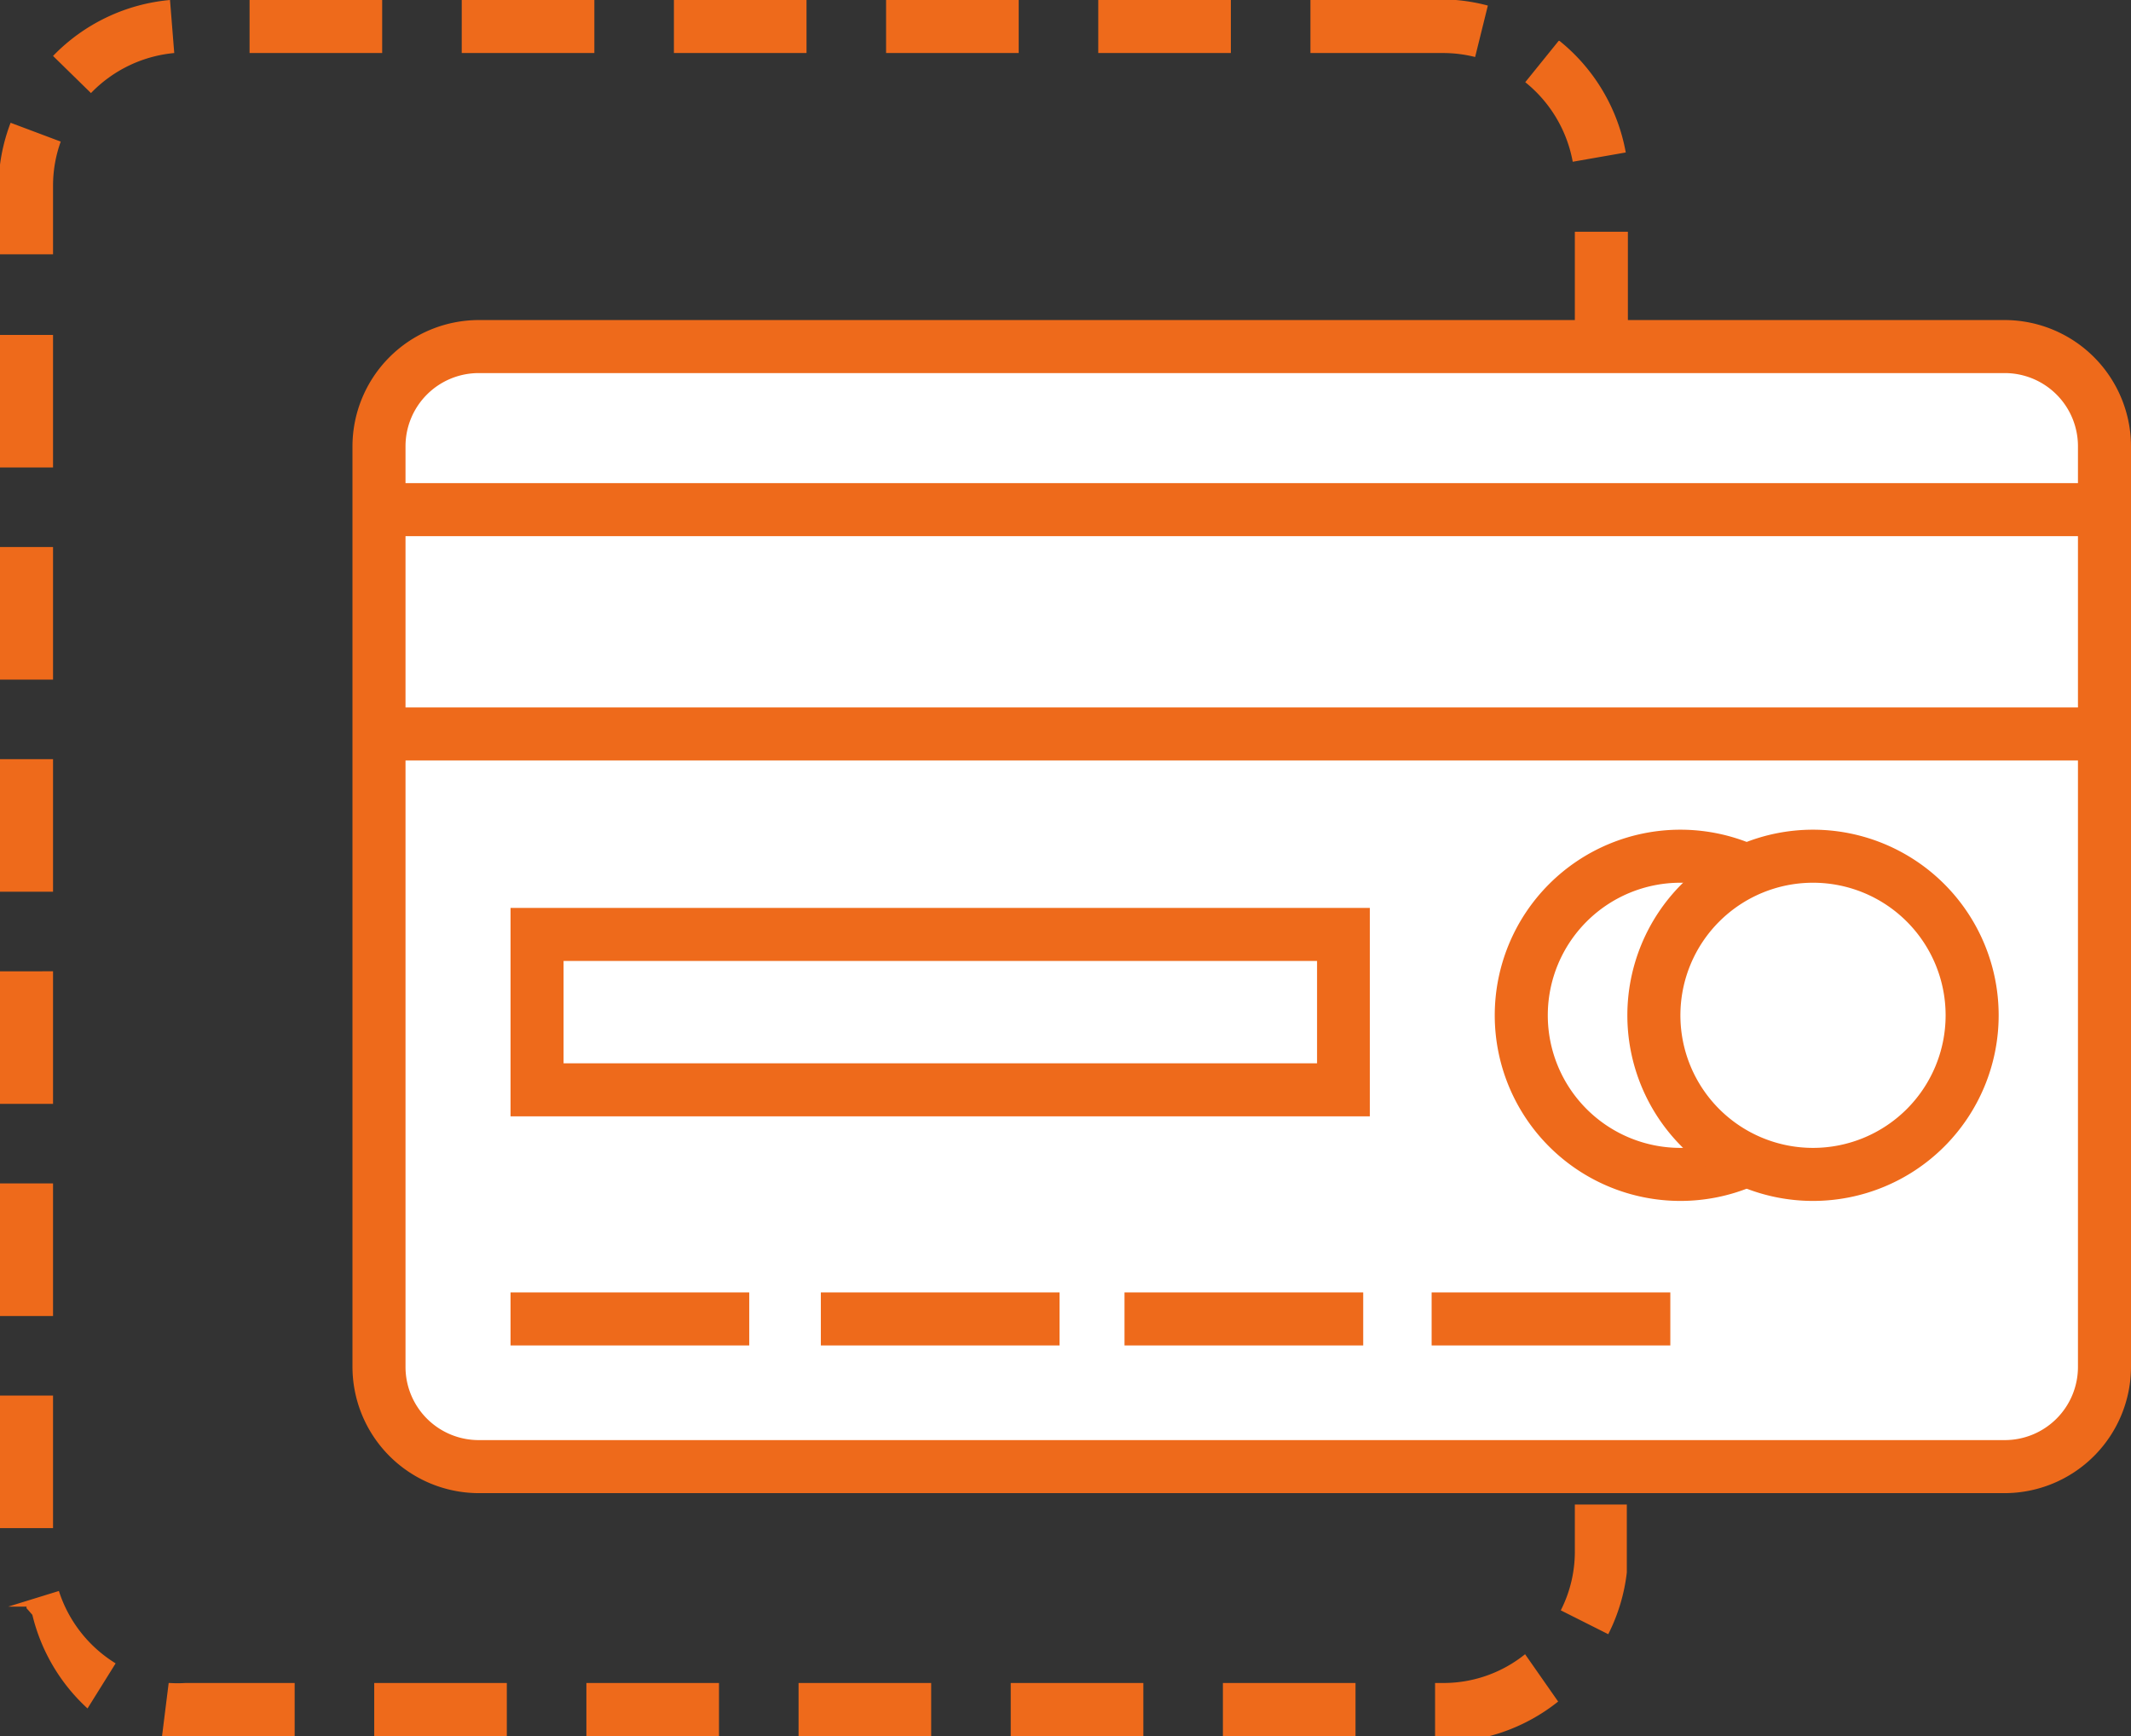
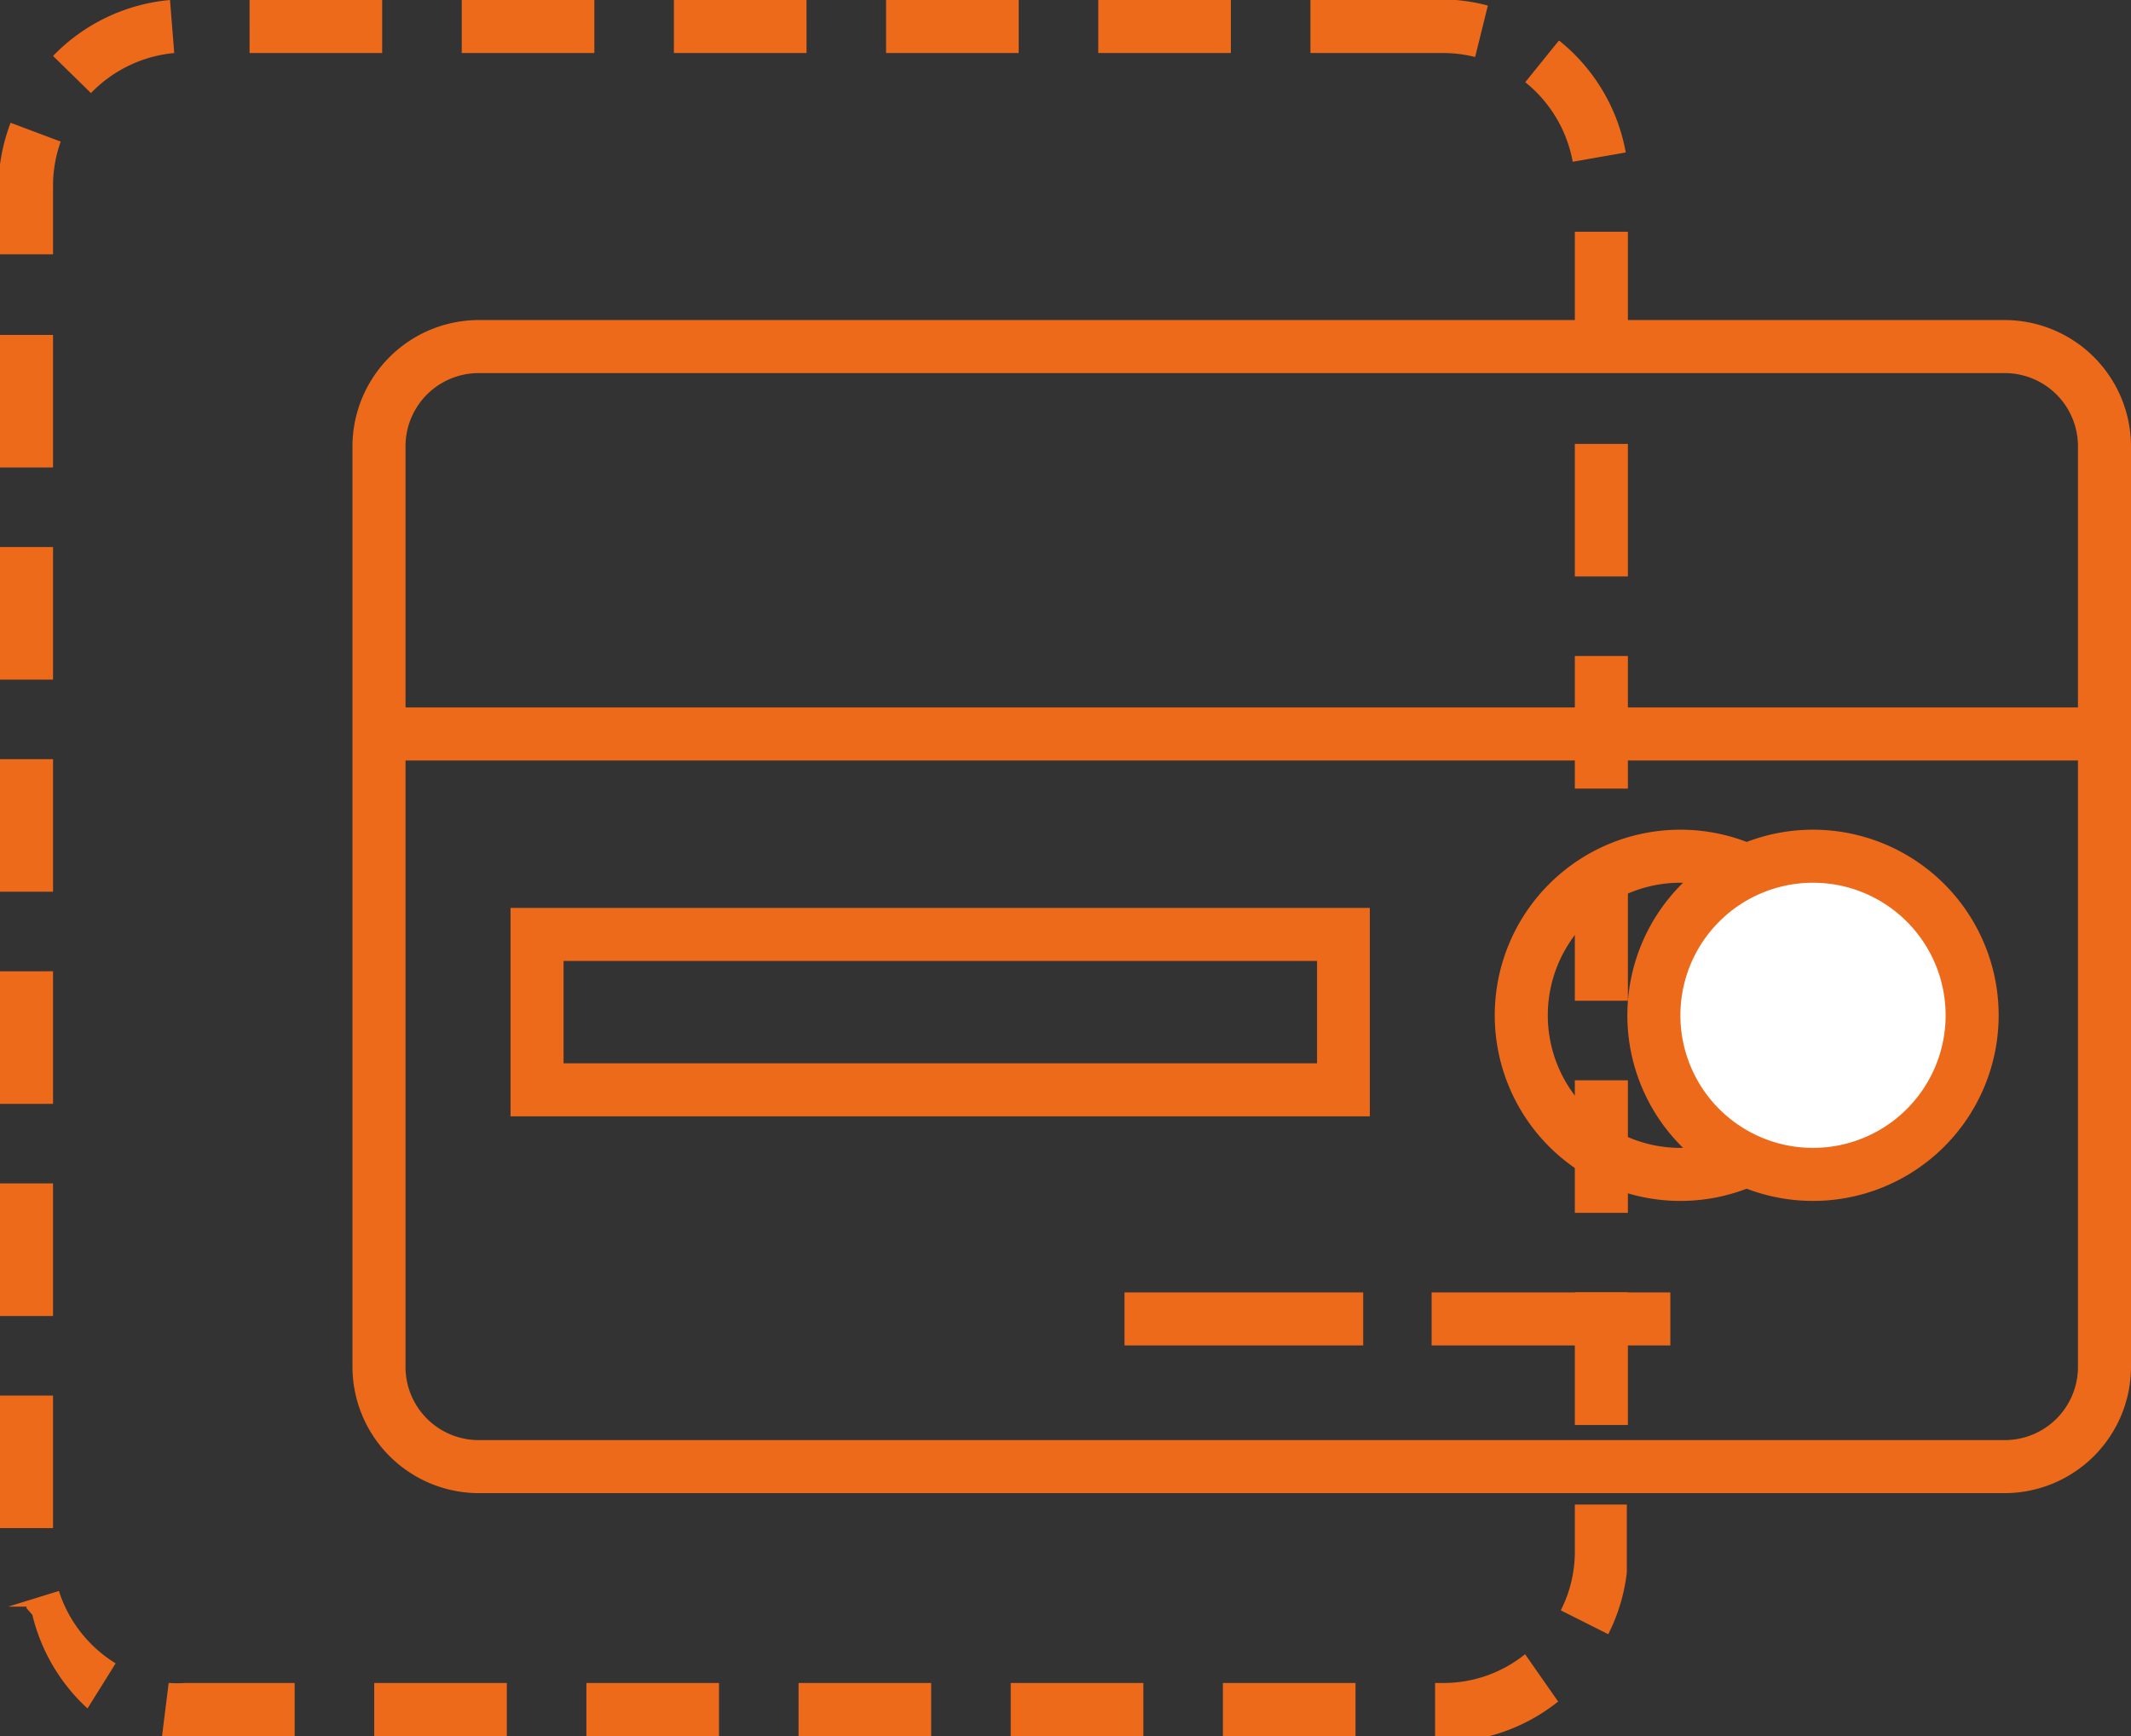
<svg xmlns="http://www.w3.org/2000/svg" viewBox="0 0 80.35 65.47">
  <rect x="0" y="0" width="80.35" height="65.47" fill="#333333" stroke="none" />
  <defs>
    <style>.cls-1{fill:#ee6a1b;}.cls-2{fill:#fff;}.cls-3{fill:none;stroke:#ee6a1b;stroke-miterlimit:10;stroke-width:2px;}</style>
  </defs>
  <title>card</title>
  <g id="Слой_2" data-name="Слой 2">
    <g id="Слой_1-2" data-name="Слой 1">
      <path class="cls-1" d="M54.41,0h-5V2h5V0Zm-8,0h-5V2h5V0Zm-8,0h-5V2h5V0Zm-8,0h-5V2h5V0Zm-8,0h-5V2h5V0Zm-8,0h-5V2h5V0Zm-8,0A7,7,0,0,0,2,2.11l1.43,1.4A5,5,0,0,1,6.57,2L6.41,0ZM.4,4.63A6.89,6.89,0,0,0,0,6.21H0v0H0v0H0v0H0v0H0v0H0v0H0v0H0V9.59H2V7a4.9,4.9,0,0,1,.29-1.66L.4,4.63Zm1.6,8H0v5H2v-5Zm0,8H0v5H2v-5Zm0,8H0v5H2v-5Zm0,8H0v5H2v-5Zm0,8H0v5H2v-5Zm0,8H0v5H2v-5ZM2.22,60l-1.91.59h.3v0h0v0h0v0h0v0h0v0h0v0h0v0h0l0,0h0l0,0h0l0,0h0l0,0H1l0,0H1l0,0H1l0,0h0l0,0h0l0,0h0l0,0h0l0,0h0l0,.06h0l0,0h0l0,0h0l0,0h0l0,0h0l0,0h0l0,0h0l0,0h0l0,0h0l.09.1h0l.13.15h0A7,7,0,0,0,3.3,64.43l1.06-1.7A5,5,0,0,1,2.22,60Zm4.14,3.47-.25,2,.22,0h4.78v-2H7a5,5,0,0,1-.61,0Zm12.75,0h-5v2h5v-2Zm8,0h-5v2h5v-2Zm8,0h-5v2h5v-2Zm8,0h-5v2h5v-2Zm8,0h-5v2h5v-2Zm6.4-1.09a4.9,4.9,0,0,1-3.1,1.09h-.3v2h2l.06,0h0a7,7,0,0,0,2.58-1.3L57.5,62.38Zm3.87-5.64h-2v1.77a4.88,4.88,0,0,1-.53,2.22l1.79.9a6.9,6.9,0,0,0,.7-2.33h0v0h0v0h0v0h0v0h0v0h0v0h0v0h0V56.74Zm0-8h-2v5h2v-5Zm0-8h-2v5h2v-5Zm0-8h-2v5h2v-5Zm0-8h-2v5h2v-5Zm0-8h-2v5h2v-5Zm0-8h-2v5h2v-5Zm-2.61-7.2L57.51,3.1a5,5,0,0,1,1.79,3l2-.35a7,7,0,0,0-2.5-4.21ZM54.41,0V2a4.93,4.93,0,0,1,1.21.15L56.1.21A6.9,6.9,0,0,0,54.89,0h-.48Z" />
-       <rect class="cls-2" x="14.29" y="13.07" width="65.06" height="42.24" rx="3.76" ry="3.76" />
      <path class="cls-1" d="M75.59,14.07a2.76,2.76,0,0,1,2.76,2.76V51.55a2.76,2.76,0,0,1-2.76,2.76H18.05a2.76,2.76,0,0,1-2.76-2.76V16.83a2.76,2.76,0,0,1,2.76-2.76H75.59m0-2H18.05a4.77,4.77,0,0,0-4.76,4.76V51.55a4.77,4.77,0,0,0,4.76,4.76H75.59a4.77,4.77,0,0,0,4.76-4.76V16.83a4.77,4.77,0,0,0-4.76-4.76Z" />
-       <line class="cls-3" x1="14.62" y1="19.22" x2="79.17" y2="19.22" />
      <line class="cls-3" x1="14.62" y1="27.68" x2="79.17" y2="27.68" />
      <path class="cls-1" d="M49.66,36.24V40.1H21.25V36.24h28.4m2-2H19.25V42.1h32.4V34.24Z" />
      <path class="cls-1" d="M63.36,33.29a5,5,0,1,1-5,5,5,5,0,0,1,5-5m0-2a7,7,0,1,0,7,7,7,7,0,0,0-7-7Z" />
      <circle class="cls-2" cx="68.36" cy="38.29" r="5.99" />
      <path class="cls-1" d="M68.36,33.29a5,5,0,1,1-5,5,5,5,0,0,1,5-5m0-2a7,7,0,1,0,7,7,7,7,0,0,0-7-7Z" />
-       <line class="cls-3" x1="19.25" y1="49.74" x2="28.25" y2="49.74" />
-       <line class="cls-3" x1="30.95" y1="49.74" x2="39.95" y2="49.74" />
      <line class="cls-3" x1="42.4" y1="49.74" x2="51.4" y2="49.74" />
      <line class="cls-3" x1="53.98" y1="49.74" x2="62.98" y2="49.74" />
    </g>
  </g>
</svg>